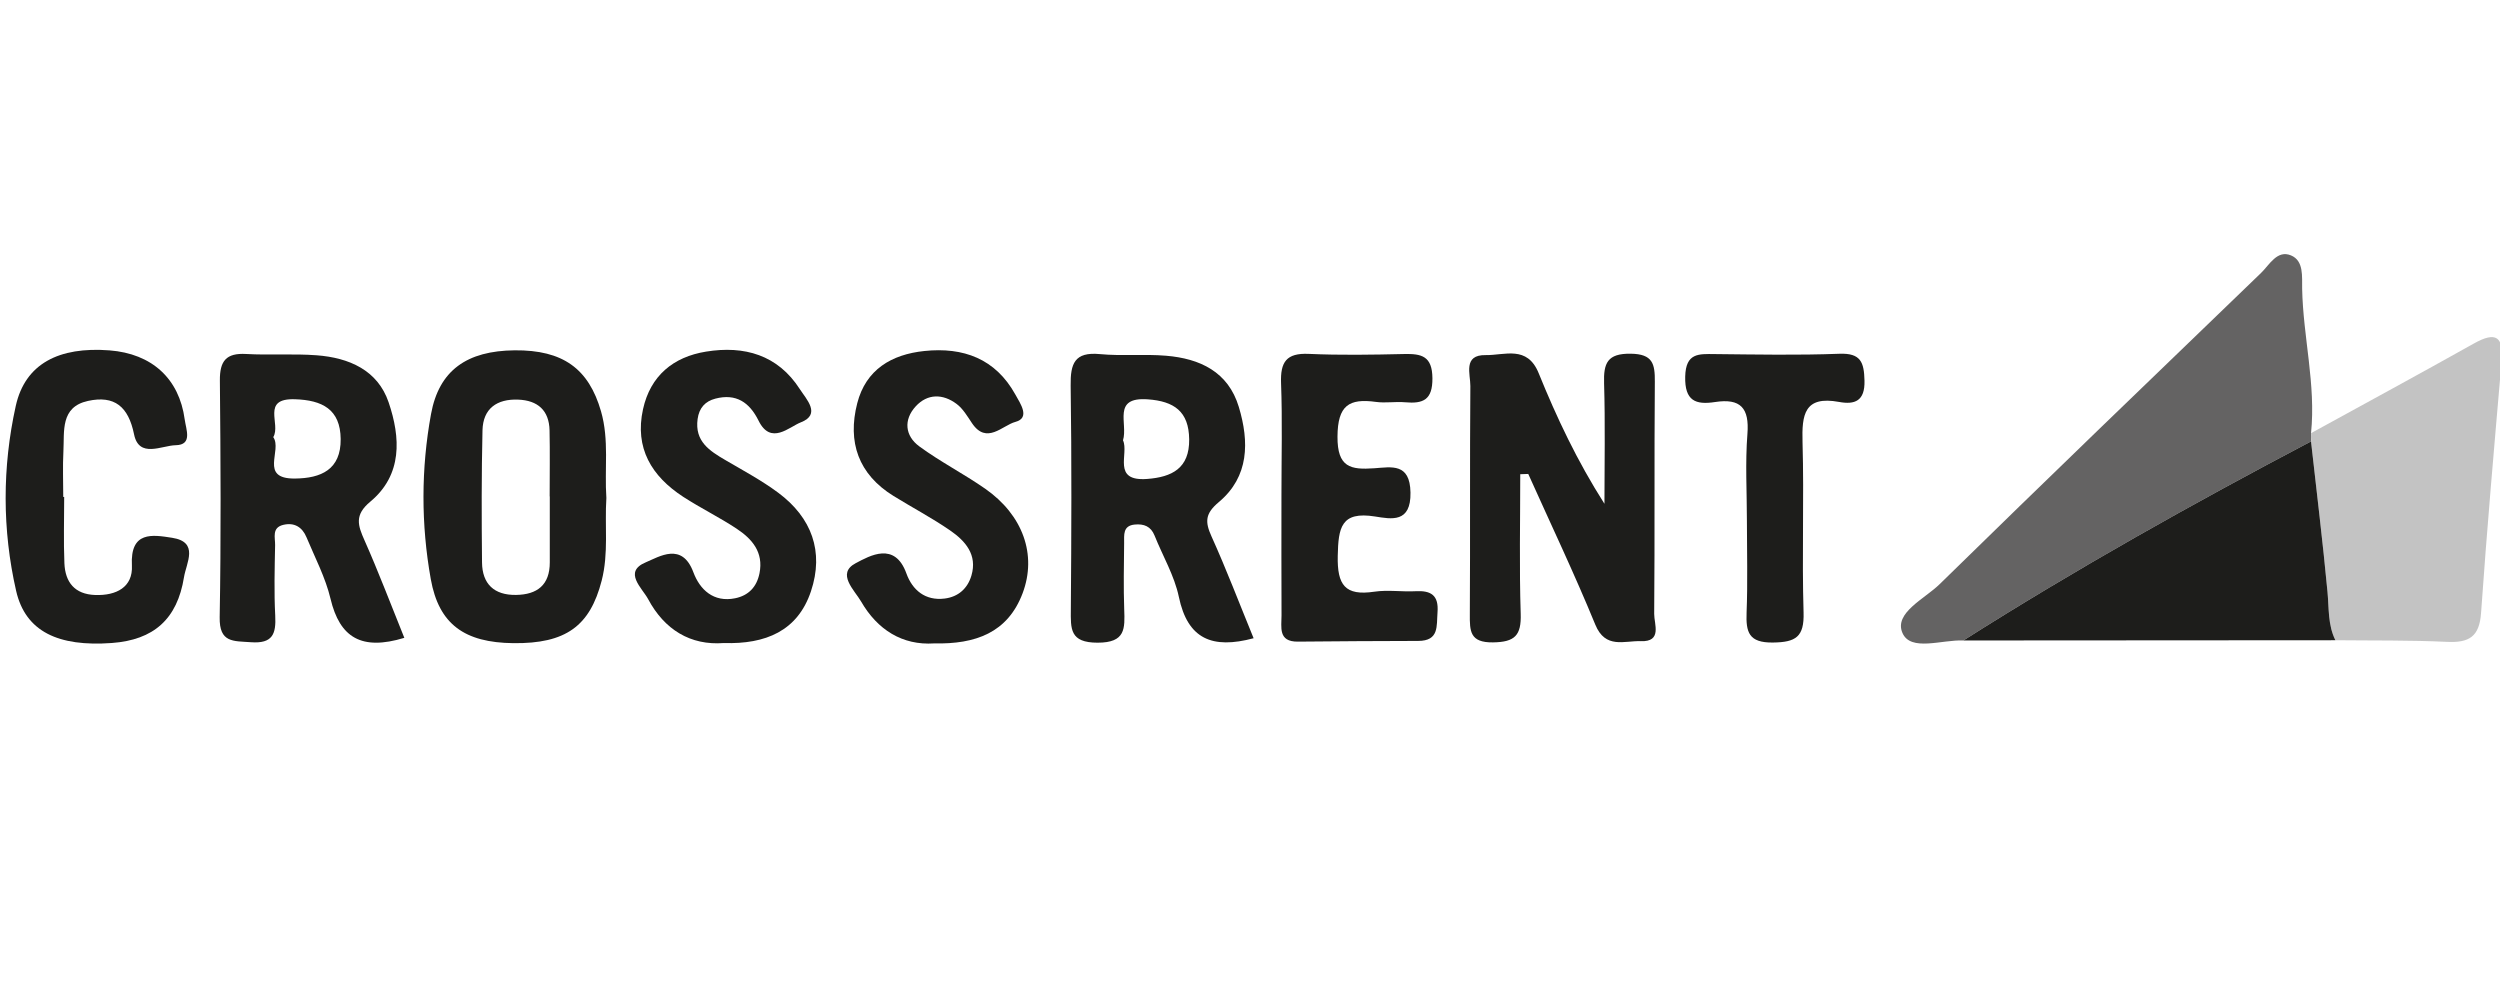
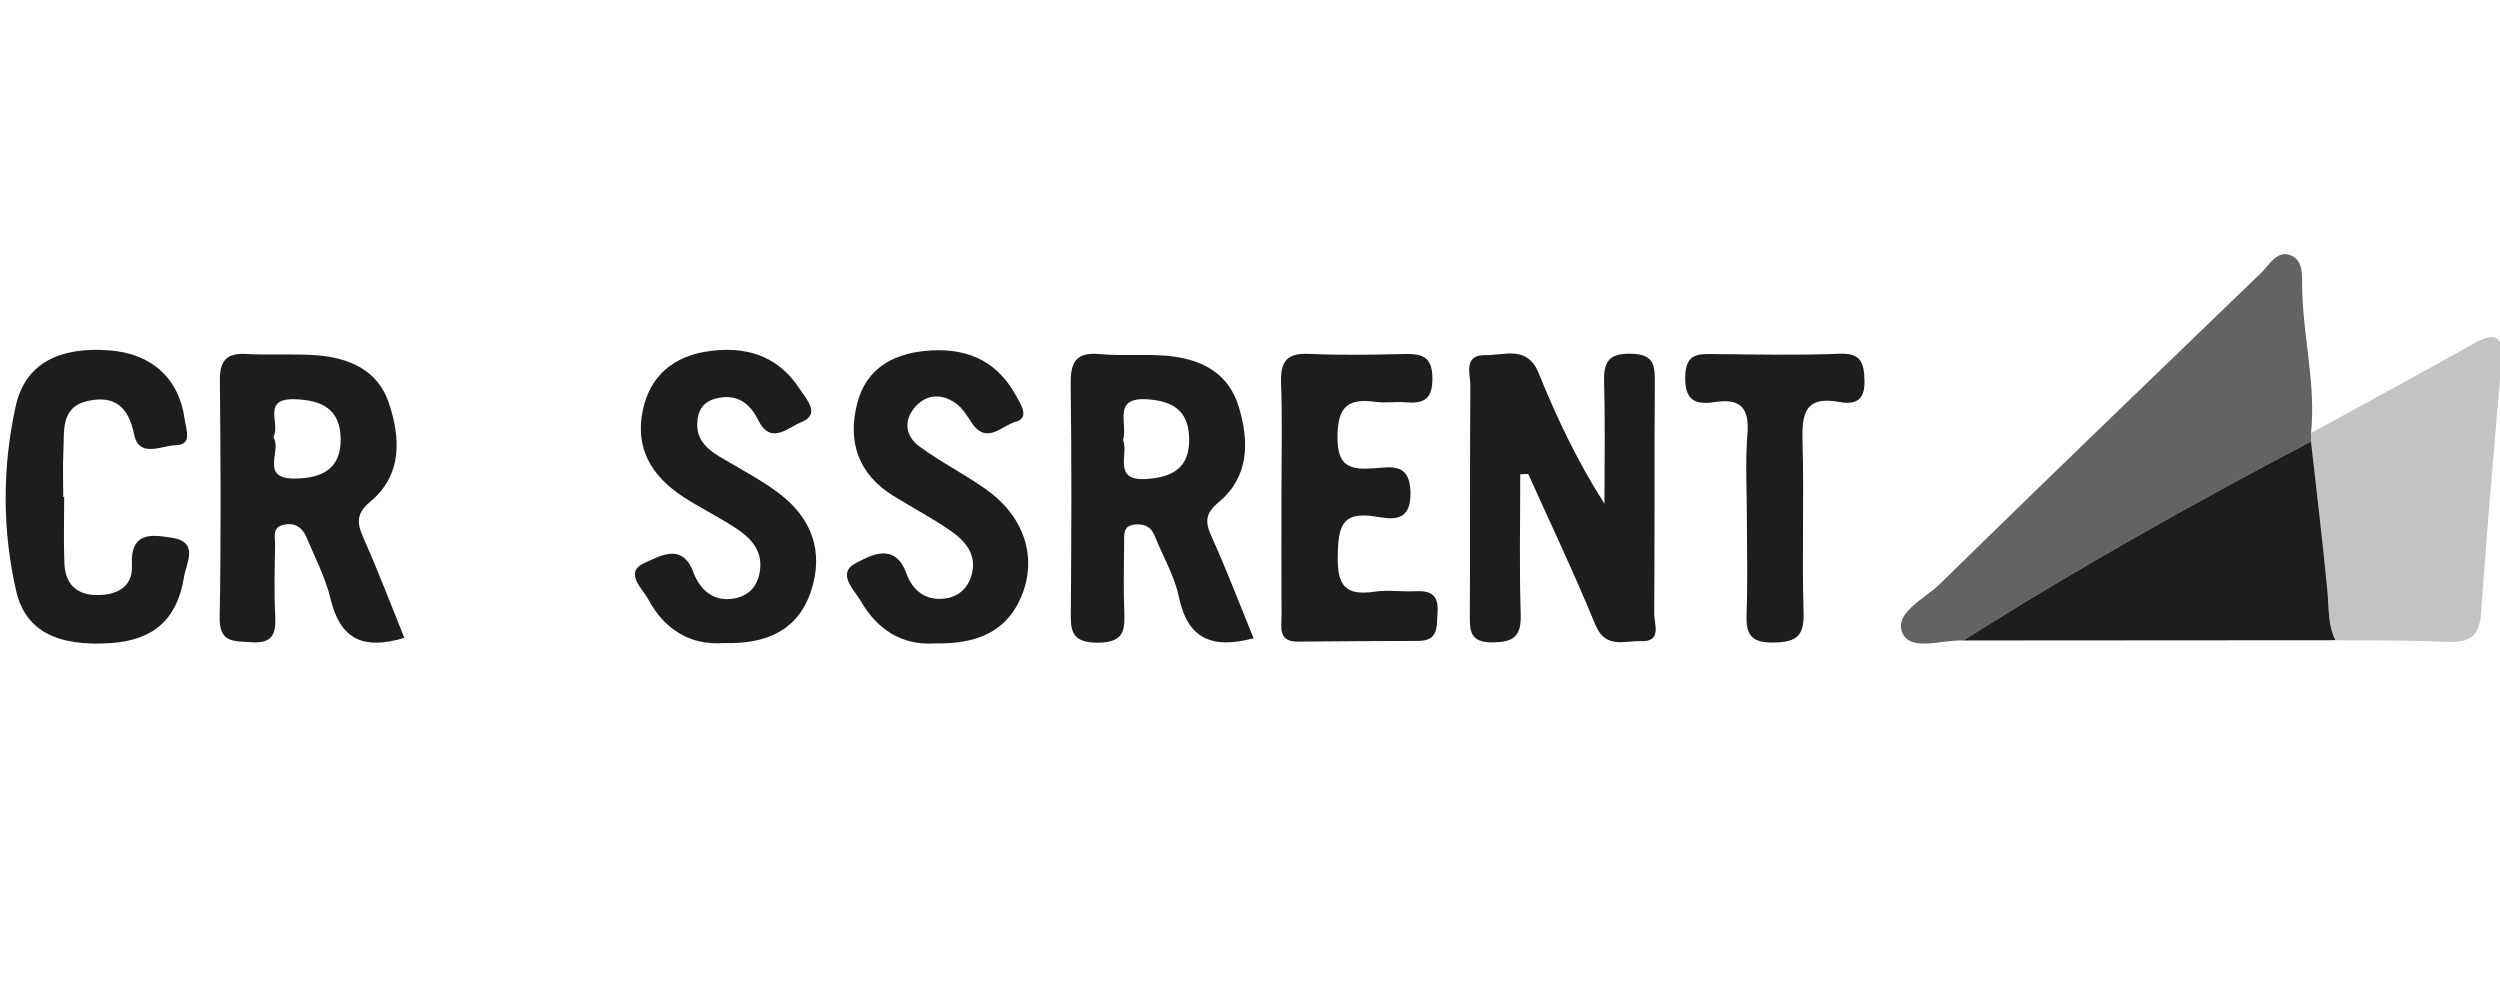
<svg xmlns="http://www.w3.org/2000/svg" version="1.1" id="Ebene_1" x="0px" y="0px" width="1607.467px" height="633.152px" viewBox="0 0 1607.467 633.152" enable-background="new 0 0 1607.467 633.152" xml:space="preserve">
  <g>
    <path fill-rule="evenodd" clip-rule="evenodd" fill="#646363" d="M1262.431,411.818c-13.685-0.636-33.913,7.39-39.195-4.874   c-5.531-12.845,14.243-21.857,23.872-31.278c68.537-67.085,137.622-133.607,206.696-200.14c5.459-5.26,10.339-15.015,19.27-11.31   c8.34,3.46,7.028,13.585,7.18,21.46c0.606,31.028,8.916,61.58,5.711,92.833c0.292,1.773,0.287,3.542-0.016,5.312   C1409.932,323.852,1334.991,365.759,1262.431,411.818z" />
    <path fill-rule="evenodd" clip-rule="evenodd" fill="#C3C3C3" d="M1485.948,283.822c0.303-1.77,0.308-3.539,0.016-5.312   c34.926-19.18,69.966-38.158,104.72-57.645c14.112-7.914,19.197-4.536,17.813,11.435c-4.677,53.934-9.425,107.865-13.21,161.867   c-1.063,15.225-7.688,19.217-21.81,18.545c-23.914-1.139-47.9-0.778-71.857-1.05c-4.891-9.838-4.081-20.5-5.071-31.032   C1493.506,348.313,1489.55,316.085,1485.948,283.822z" />
    <path fill-rule="evenodd" clip-rule="evenodd" fill="#1D1D1B" d="M977.501,304.912c0,29.919-0.657,59.861,0.292,89.75   c0.443,13.861-3.685,18.188-17.818,18.383c-14.947,0.203-14.957-7.298-14.895-18.106c0.308-48.901-0.062-97.809,0.345-146.707   c0.062-7.645-4.906-20.161,9.838-19.905c12.113,0.209,26.727-6.508,34.086,11.629c11.565,28.501,24.696,56.371,42.289,83.974   c0-25.829,0.549-51.678-0.234-77.482c-0.386-12.938,2.046-19.238,17.161-19.019c14.153,0.199,15.562,6.52,15.469,17.95   c-0.407,49.788,0.021,99.583-0.413,149.373c-0.057,6.514,5.298,18.049-8.658,17.51c-10.484-0.402-22.692,5.246-29.221-10.652   c-13.408-32.681-28.627-64.627-43.095-96.869C980.935,304.798,979.218,304.853,977.501,304.912z" />
-     <path fill-rule="evenodd" clip-rule="evenodd" fill="#1D1D1B" d="M1485.948,283.822c3.602,32.263,7.558,64.491,10.601,96.808   c0.99,10.532,0.181,21.194,5.071,31.032c-79.731,0.053-159.463,0.104-239.189,0.156   C1334.991,365.759,1409.932,323.852,1485.948,283.822z" />
+     <path fill-rule="evenodd" clip-rule="evenodd" fill="#1D1D1B" d="M1485.948,283.822c3.602,32.263,7.558,64.491,10.601,96.808   c0.99,10.532,0.181,21.194,5.071,31.032c-79.731,0.053-159.463,0.104-239.189,0.156   C1334.991,365.759,1409.932,323.852,1485.948,283.822" />
    <path fill-rule="evenodd" clip-rule="evenodd" fill="#1D1D1B" d="M259.975,410.122c-27.478,8.377-41.502-0.12-47.449-25.115   c-3.251-13.652-10.018-26.502-15.479-39.597c-2.704-6.481-7.805-9.649-14.94-7.928c-7.474,1.806-5.125,8.215-5.217,12.979   c-0.289,15.126-0.711,30.286,0.079,45.375c0.618,11.806-1.667,18.126-15.626,17.103c-11.307-0.83-20.392,0.501-20.093-16.084   c0.905-50.71,0.615-101.448,0.127-152.166c-0.12-12.573,3.995-17.812,16.866-17.083c15.083,0.861,30.293-0.297,45.341,0.835   c20.686,1.561,39.242,9.462,46.306,30.281c7.678,22.625,8.993,46.539-11.788,63.834c-10.322,8.59-8.037,15.197-3.702,24.941   C243.36,367.664,251.162,388.342,259.975,410.122z M175.7,281.072c5.952,8.434-9.313,26.852,13.915,26.627   c16.823-0.168,29.625-5.73,29.433-25.406c-0.19-19.202-11.939-25.009-29.381-25.584C167.683,255.988,180.796,272.695,175.7,281.072   z" />
-     <path fill-rule="evenodd" clip-rule="evenodd" fill="#1D1D1B" d="M389.891,320.202c-1.153,17.698,1.529,35.479-3.022,53.135   c-7.529,29.201-23.024,40.585-56.792,40.209c-31.351-0.346-47.887-12.113-53.083-41.137c-6.31-35.229-6.278-70.978,0.146-106.165   c5.146-28.188,23.157-40.704,53.785-40.992c31.058-0.287,47.624,11.838,55.515,39.201   C391.772,282.928,388.604,301.63,389.891,320.202z M353.504,319.174c-0.029,0-0.058,0-0.084,0c0-14.158,0.238-28.322-0.07-42.47   c-0.279-12.872-7.63-19.265-20.157-19.755c-13.637-0.532-22.625,5.673-22.956,19.749c-0.662,28.304-0.59,56.626-0.302,84.94   c0.138,13.845,7.792,21.085,21.844,20.893c13.667-0.188,21.712-6.395,21.723-20.873   C353.509,347.498,353.504,333.333,353.504,319.174z" />
    <path fill-rule="evenodd" clip-rule="evenodd" fill="#1D1D1B" d="M806.055,410.378c-26.555,7.107-42.395,0.578-48.068-26.587   c-2.847-13.638-10.363-26.293-15.624-39.451c-2.374-5.929-6.871-7.614-12.703-7.067c-7.828,0.727-6.803,6.78-6.855,11.88   c-0.144,14.216-0.452,28.448,0.052,42.649c0.441,12.396,0.929,21.441-17.105,21.436c-17.945,0-17.31-8.882-17.215-21.361   c0.366-47.984,0.577-95.983-0.115-143.957c-0.204-14.148,2.5-21.784,18.75-20.24c14.1,1.348,28.46-0.14,42.585,1.044   c21.706,1.828,39.958,10.235,46.8,32.963c6.737,22.417,6.659,44.779-12.844,61.121c-8.888,7.446-8.982,12.681-4.713,22.134   C788.461,365.869,796.639,387.371,806.055,410.378z M722.074,283.123c4.005,8.512-7.445,26.589,15.571,24.832   c15.866-1.211,27.212-6.811,26.985-25.479c-0.217-17.964-9.705-24.487-26.62-25.71C714.815,255.096,725.412,272.24,722.074,283.123   z" />
    <path fill-rule="evenodd" clip-rule="evenodd" fill="#1D1D1B" d="M41.272,319.514c0,14.222-0.452,28.459,0.138,42.655   c0.507,12.186,6.603,19.953,19.82,20.411c13.475,0.476,24.318-4.989,23.585-19.003c-1.17-22.253,13.261-19.758,25.891-17.781   c17.473,2.74,9.071,16.159,7.604,25.309c-4.329,27.029-19.517,40.379-46.439,42.336c-34.281,2.494-55.486-7.25-61.496-33.526   c-8.971-39.232-8.93-79.612-0.245-118.868c6.034-27.271,27.859-38.257,60.262-35.767c27.283,2.099,44.84,18.162,48.37,44.394   c0.891,6.602,5.193,16.388-5.798,16.59c-8.982,0.168-23.588,8.617-26.773-7.029c-3.638-17.871-12.625-25.157-29.6-21.451   c-17.886,3.898-15.138,19.446-15.819,32.375c-0.514,9.76-0.102,19.566-0.102,29.356C40.87,319.514,41.071,319.514,41.272,319.514z" />
    <path fill-rule="evenodd" clip-rule="evenodd" fill="#1D1D1B" d="M465.408,413.467c-21.521,1.666-38.201-8.668-48.665-28.241   c-3.779-7.066-16.237-17.509-1.535-23.651c8.771-3.665,23.337-13.173,30.621,6.371c4.142,11.117,12.925,19.567,26.857,16.728   c8.544-1.742,13.883-7.197,15.658-16.063c2.719-13.58-4.788-22.113-14.76-28.715c-11.064-7.324-23.097-13.185-34.232-20.418   c-20.362-13.229-31.411-31.375-25.896-56.375c4.741-21.519,19.451-33.605,40.521-37.024c24.566-3.992,46.152,2.078,60.333,24.169   c4.138,6.451,13.84,16.185,0.621,21.304c-7.55,2.923-19.267,14.926-27.179-1.064c-5.869-11.863-14.527-17.646-27.812-14.165   c-6.493,1.697-10.415,5.945-11.385,13.101c-1.947,14.377,7.627,20.423,17.907,26.435c11.472,6.711,23.282,13.052,33.911,20.942   c21.523,15.985,29.597,37.86,21.059,63.397C512.91,405.67,492.318,414.302,465.408,413.467z" />
    <path fill-rule="evenodd" clip-rule="evenodd" fill="#1D1D1B" d="M600.658,413.702c-20.438,1.361-36.495-8.778-46.972-26.921   c-4.193-7.27-16.126-18-3.458-24.67c9.125-4.802,25.114-14.076,32.583,6.623c3.844,10.652,12.085,17.698,24.634,16.121   c8.734-1.101,14.717-6.482,17.163-14.753c3.977-13.455-3.94-22.322-13.739-29.071c-11.652-8.027-24.251-14.661-36.31-22.107   c-22.661-14.001-29.756-34.696-23.364-59.643c5.56-21.68,22.07-31.398,43.202-33.596c24.997-2.598,45.679,4.912,58.461,28   c3.226,5.831,9.755,15.022-0.016,17.605c-8.243,2.181-18.444,14.858-27.877,0.783c-2.938-4.385-5.786-9.29-9.877-12.35   c-8.815-6.595-18.7-6.753-26.328,1.582c-7.92,8.658-6.855,18.951,2.309,25.688c13.518,9.932,28.641,17.656,42.421,27.27   c24.21,16.887,33.362,42.438,24.031,67.193C647.927,406.912,627.14,414.281,600.658,413.702z" />
    <path fill-rule="evenodd" clip-rule="evenodd" fill="#1D1D1B" d="M823.955,318.324c0-24.002,0.638-48.03-0.25-72.002   c-0.501-13.517,3.372-19.431,17.761-18.783c20.406,0.913,40.892,0.563,61.329,0.094c11.273-0.256,18.11,1.3,18.235,15.547   c0.115,14.019-6.013,16.52-17.599,15.48c-6.169-0.554-12.536,0.616-18.643-0.229c-17.437-2.406-24.665,2.228-24.795,22.265   c-0.132,19.869,8.407,21.455,23.615,20.396c11.086-0.773,23.006-3.561,23.319,15.63c0.334,19.691-12.266,17.054-22.828,15.369   c-21.926-3.496-23.559,7.291-23.94,25.34c-0.396,18.746,4.687,25.818,23.502,23.025c8.7-1.293,17.771,0.161,26.638-0.312   c9.885-0.527,14.844,2.65,14.014,13.495c-0.685,8.911,1.169,18.466-12.5,18.466c-25.782,0.005-51.554,0.245-77.336,0.454   c-12.823,0.104-10.428-9.315-10.465-16.883C823.872,369.893,823.955,344.106,823.955,318.324z" />
    <path fill-rule="evenodd" clip-rule="evenodd" fill="#1D1D1B" d="M1123.239,335.081c-0.005-18.704-1.127-37.492,0.328-56.083   c1.311-16.69-4.42-23.016-20.834-20.495c-12.405,1.911-19.571-0.699-19.17-16.404c0.387-15.218,8.591-14.534,18.977-14.43   c26.717,0.271,53.464,0.814,80.145-0.205c13.846-0.525,15.855,5.497,16.157,17.324c0.33,13.074-6.241,15.521-16.355,13.652   c-22.4-4.134-23.986,8.241-23.486,25.897c1.044,36.485-0.438,73.044,0.669,109.526c0.479,15.673-5,19.106-19.729,19.279   c-15.517,0.184-17.401-6.633-16.905-19.29C1123.802,374.292,1123.239,354.674,1123.239,335.081z" />
  </g>
</svg>